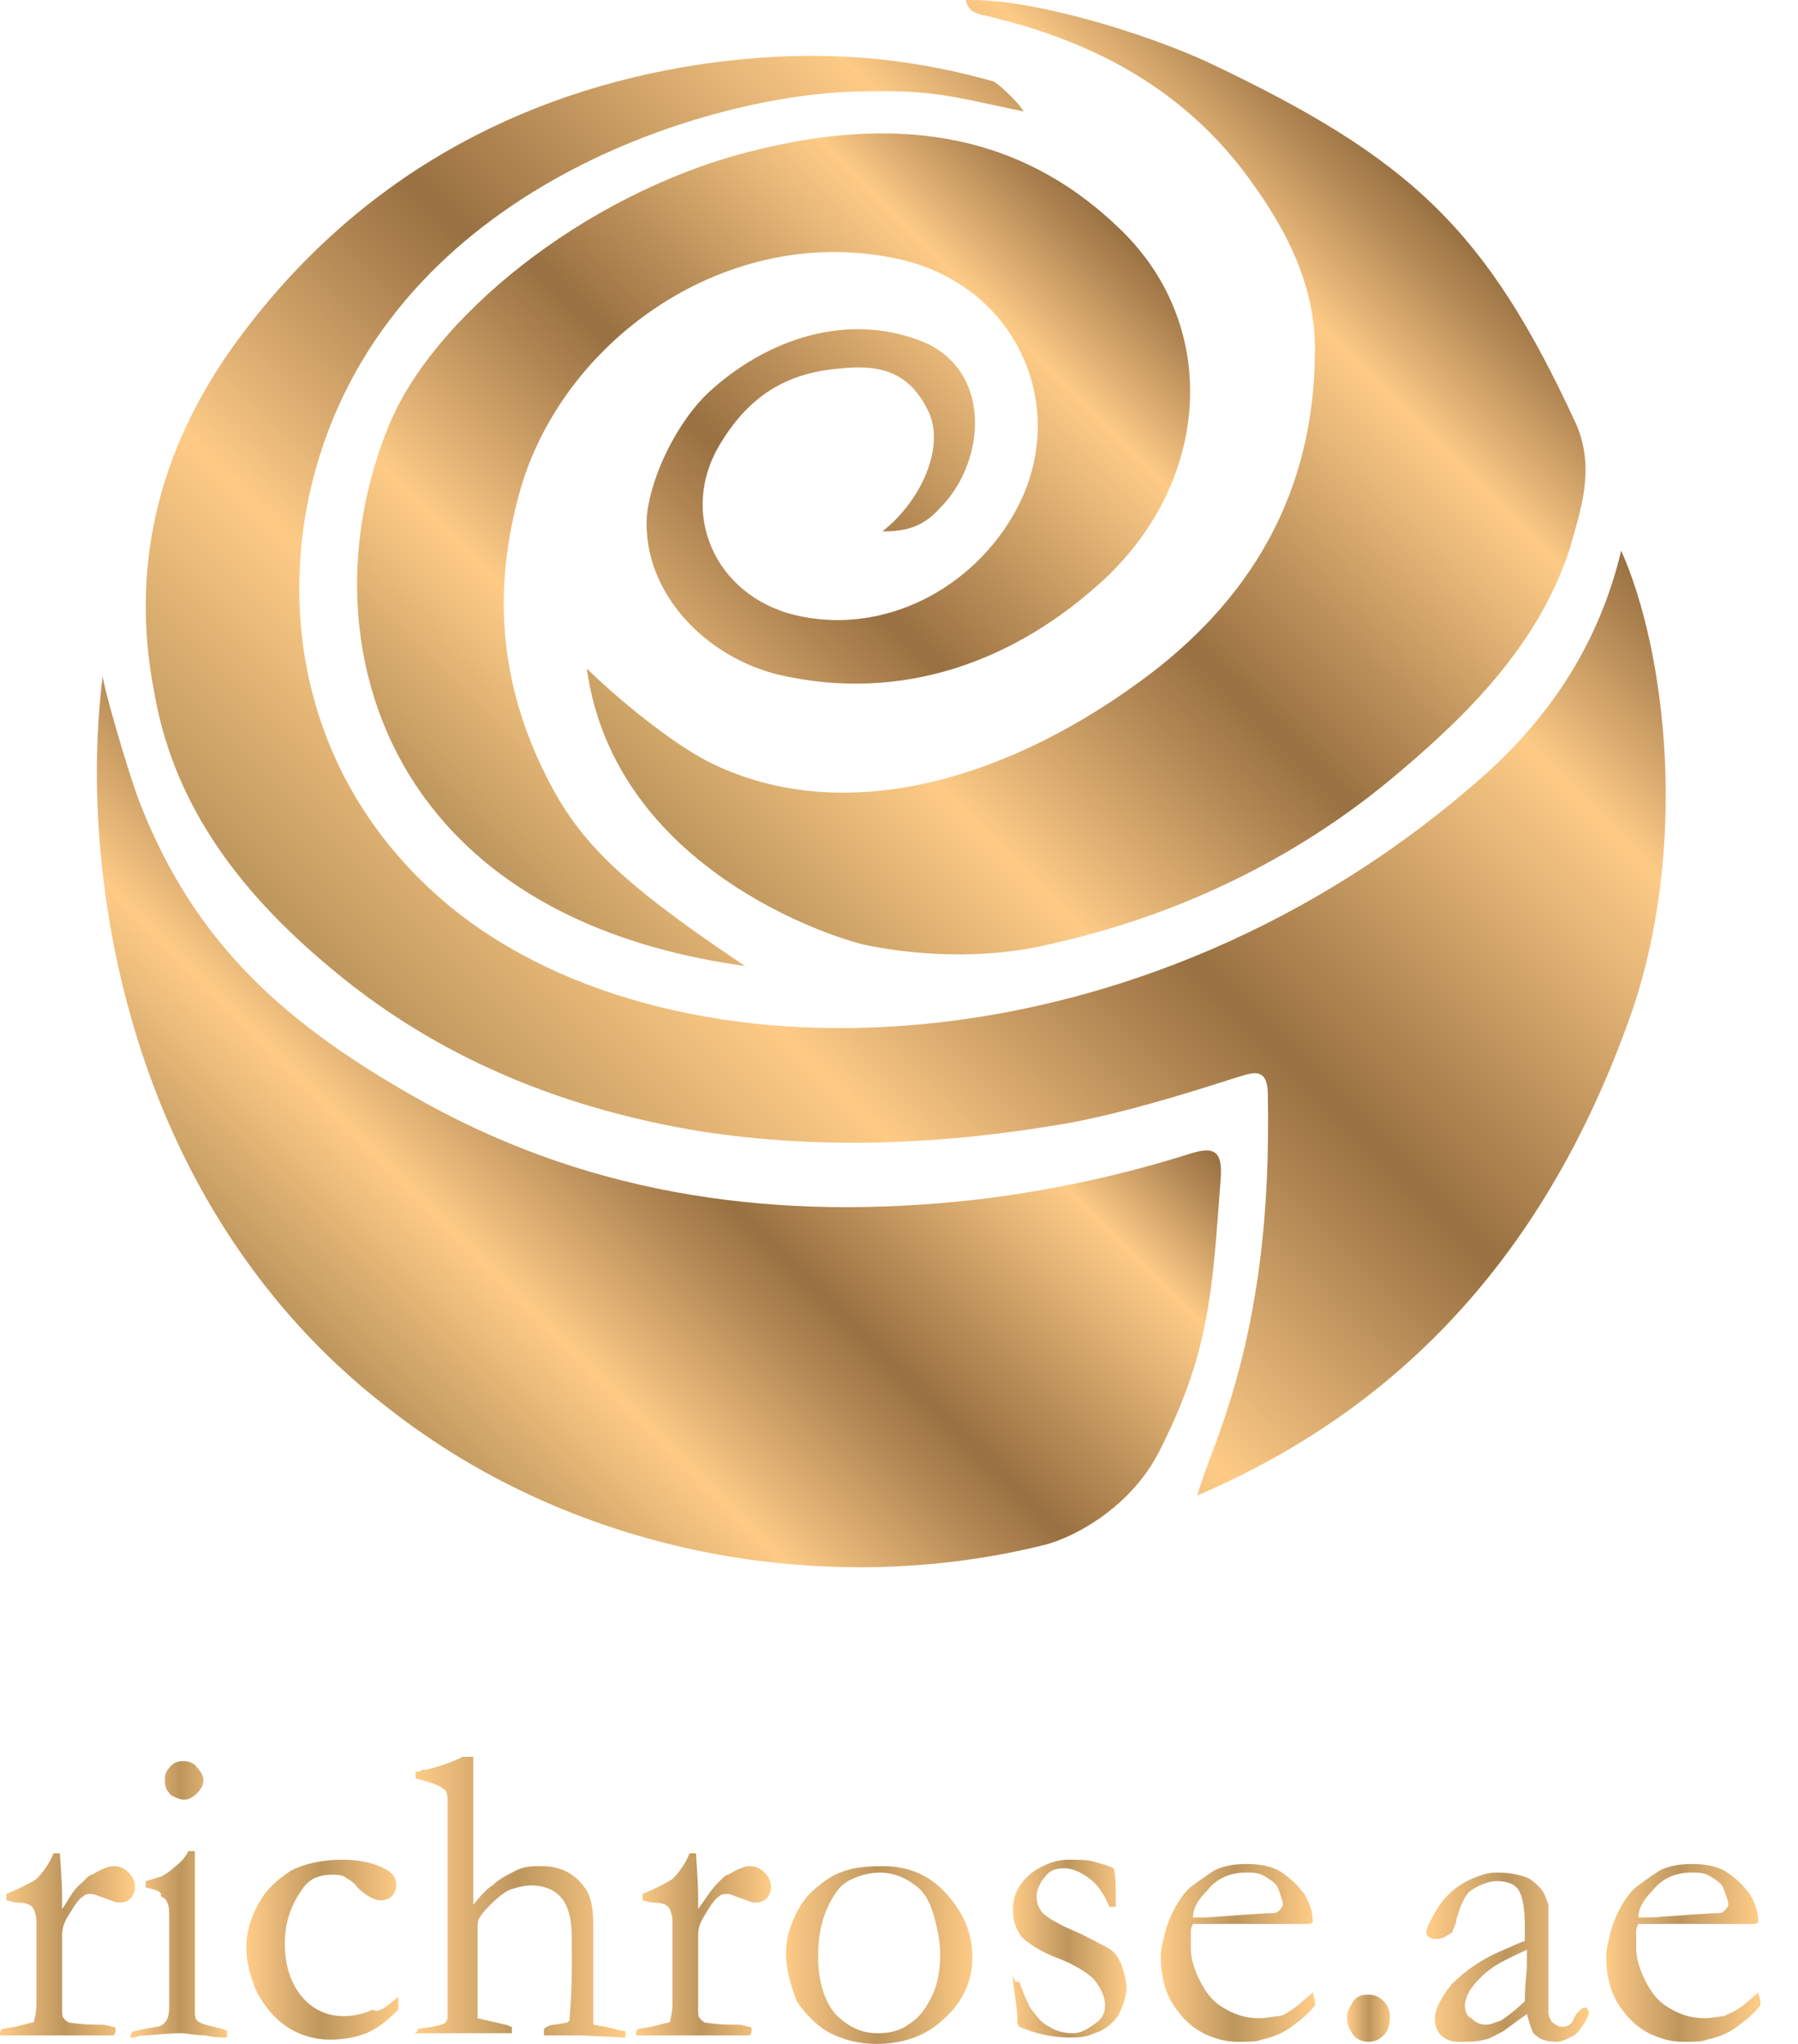
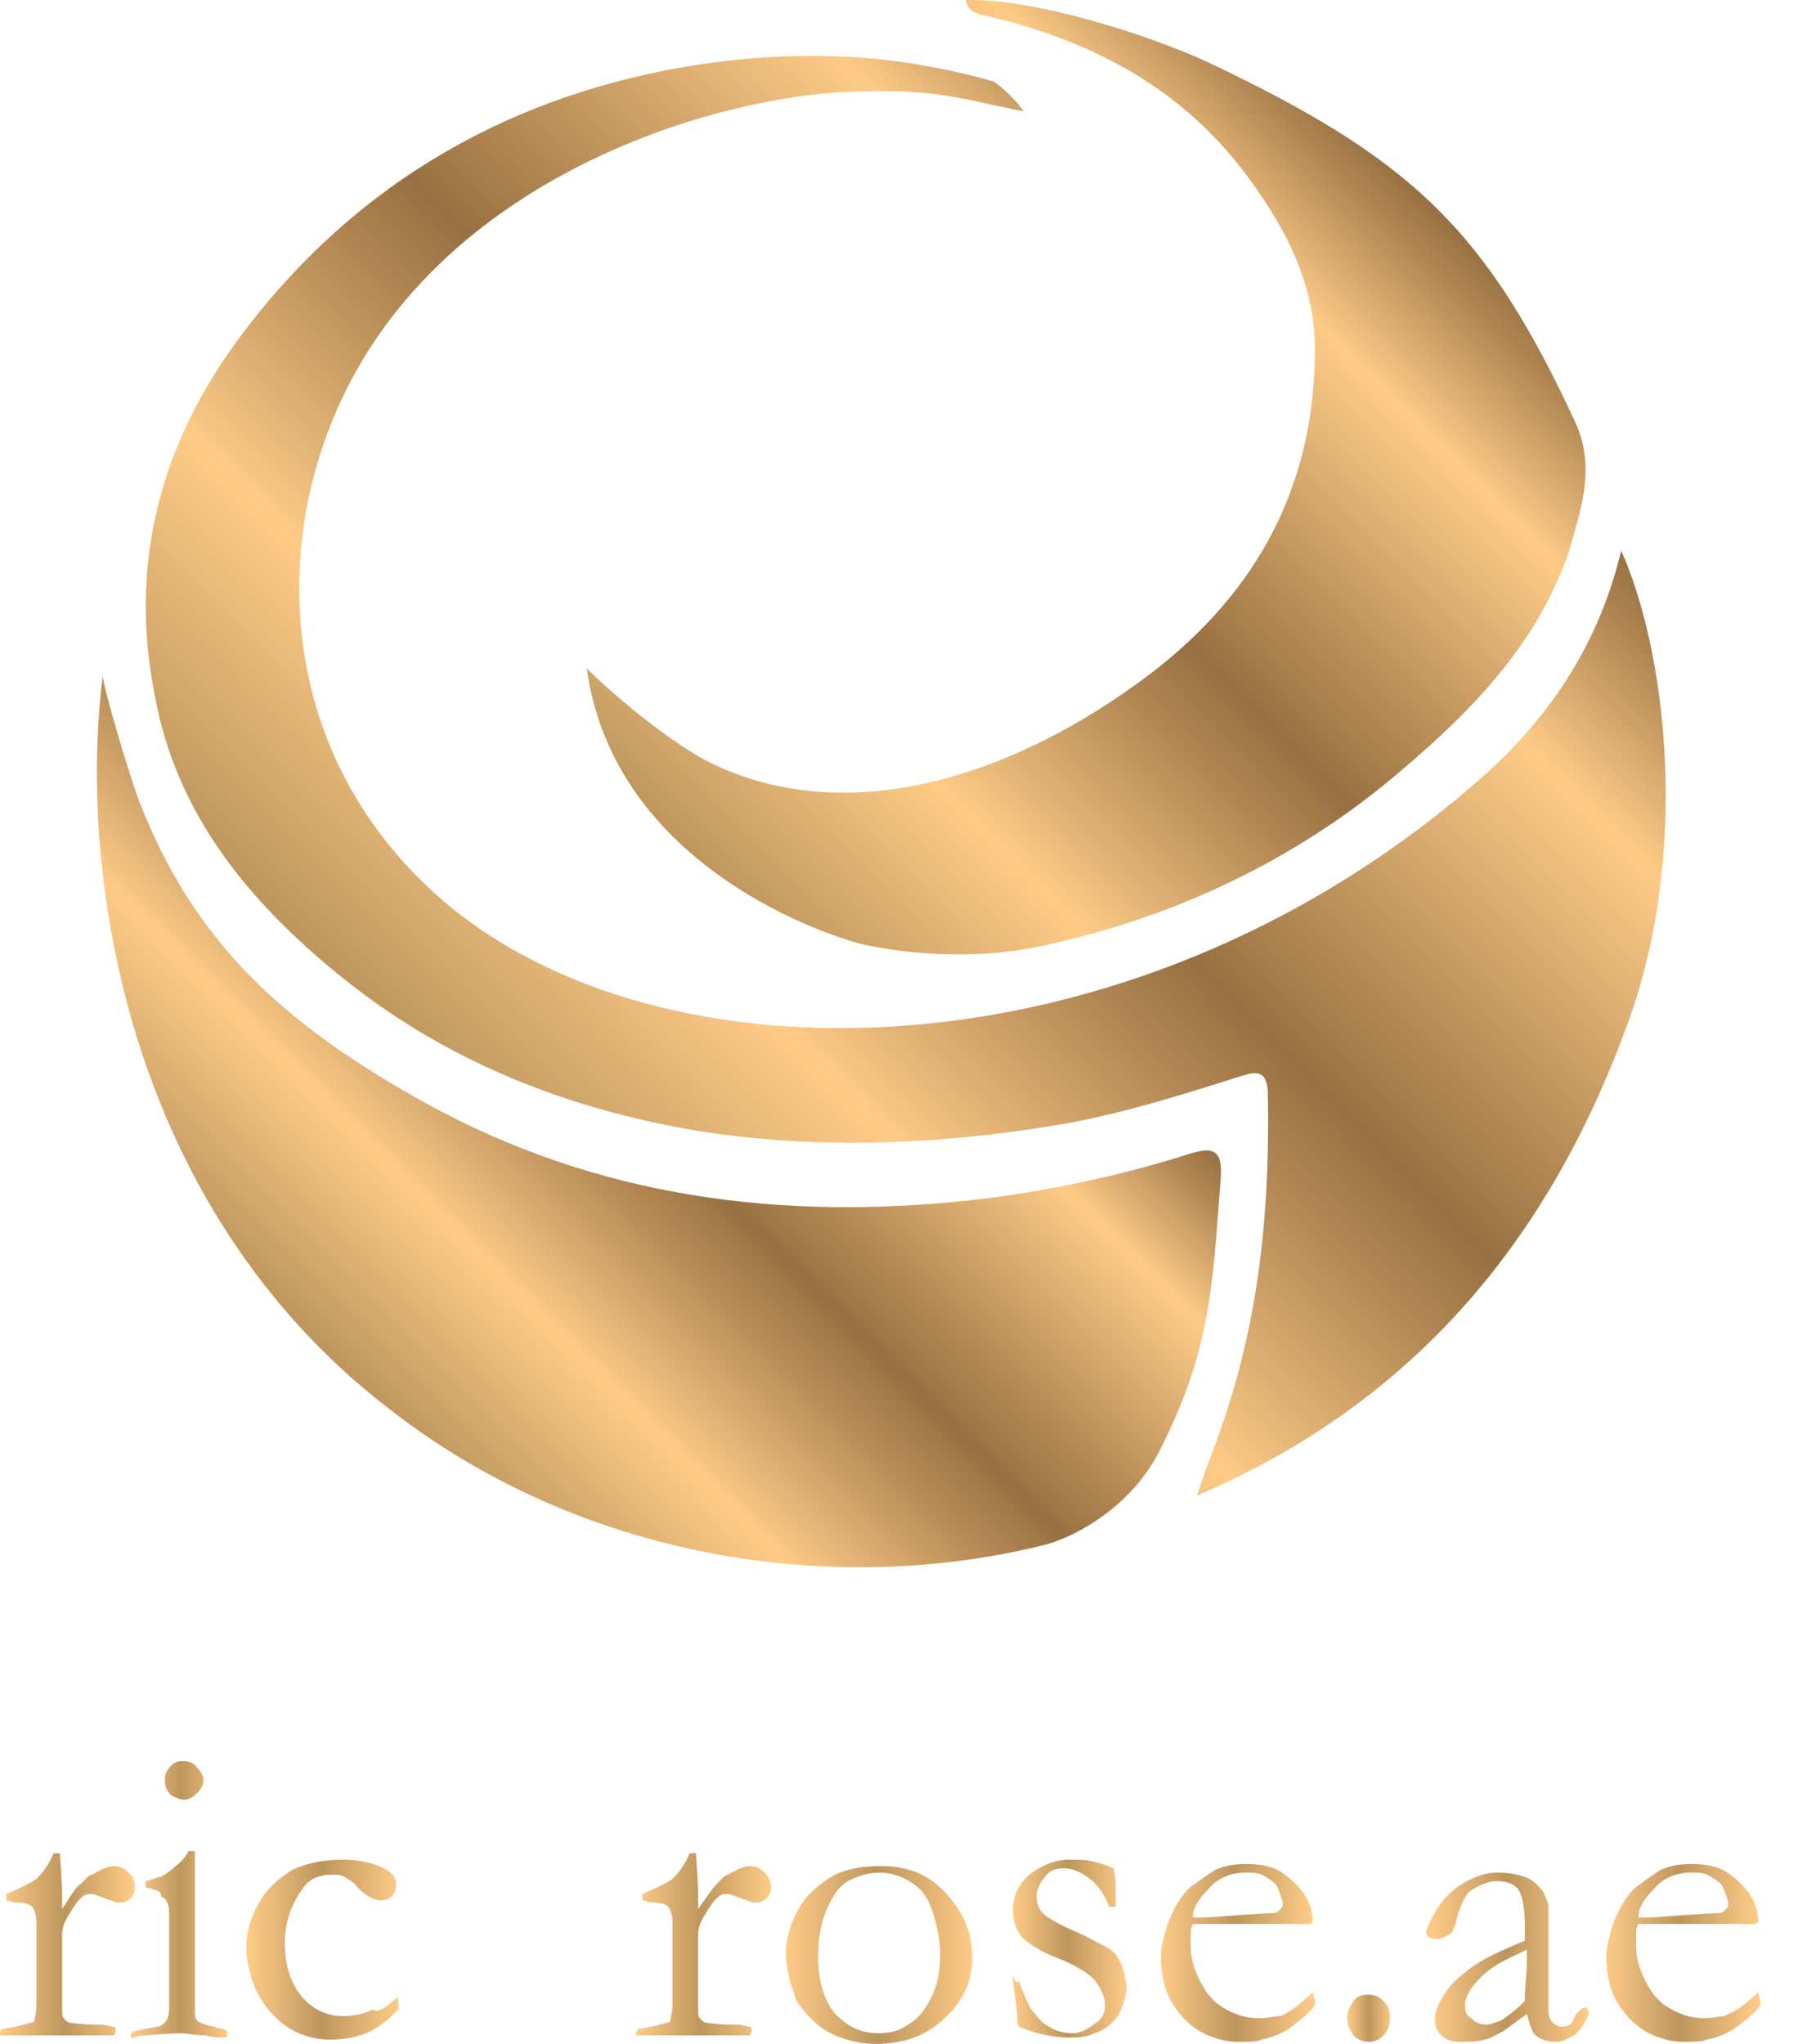
<svg xmlns="http://www.w3.org/2000/svg" width="44" height="50" viewBox="0 0 44 50" fill="none">
  <path d="M29.297 36.584C29.506 35.902 29.716 35.431 29.873 34.959C30.816 32.286 31.078 29.613 31.026 26.783C31.026 26.049 30.607 26.259 30.24 26.364C28.93 26.783 27.567 27.202 26.204 27.464C23.217 27.988 20.177 28.146 17.138 27.674C13.941 27.15 11.006 25.997 8.49 24.006C6.184 22.171 4.297 19.97 3.773 16.93C3.144 13.681 3.983 10.746 5.922 8.178C8.752 4.404 12.63 2.256 17.138 1.574C19.653 1.208 21.907 1.312 24.318 1.994C24.422 2.046 24.894 2.465 25.051 2.727C23.269 2.361 22.798 2.151 20.544 2.256C16.509 2.518 8.857 5.138 7.494 12.476C6.865 16.039 7.966 19.655 11.006 22.171C16.561 26.731 28.039 26.364 36.372 18.922C37.996 17.454 39.149 15.672 39.673 13.471C40.774 15.934 41.35 20.756 39.883 24.896C37.996 30.19 34.695 34.278 29.297 36.584Z" fill="url(#paint0_linear_395_55)" />
  <path d="M3.407 19.603C4.769 23.114 7.023 25.106 10.429 26.992C14.622 29.299 19.129 29.875 23.846 29.351C25.628 29.141 27.358 28.774 29.035 28.25C29.663 28.041 29.926 28.093 29.873 28.827C29.663 31.605 29.611 33.072 28.353 35.535C27.672 36.845 26.362 37.579 25.576 37.789C20.335 39.099 14.15 38.103 9.486 34.435C5.817 31.605 3.564 27.464 2.725 22.8C2.358 20.756 2.254 18.607 2.516 16.511C2.463 16.563 3.092 18.764 3.407 19.603Z" fill="url(#paint1_linear_395_55)" />
-   <path d="M13.207 18.66C12.369 16.825 12.002 14.729 12.683 12.161C13.679 8.335 17.819 5.4 22.012 6.343C24.842 6.972 26.205 9.907 24.895 12.423C23.846 14.414 21.593 15.567 19.444 15.043C17.505 14.572 16.562 12.528 17.662 10.798C18.343 9.698 19.235 9.121 20.545 9.016C21.488 8.911 22.222 9.069 22.694 10.012C23.165 10.903 22.536 12.266 21.593 12.999C22.169 12.999 22.589 12.895 23.008 12.423C24.161 11.27 24.318 8.911 22.379 8.283C20.545 7.654 18.658 8.387 17.348 9.593C16.614 10.274 15.933 11.584 15.828 12.633C15.723 14.519 17.295 16.091 19.077 16.511C22.064 17.192 24.842 16.196 27.043 14.152C29.664 11.689 29.873 7.863 27.305 5.505C24.58 2.937 21.331 2.937 18.291 3.723C14.256 4.771 10.535 7.811 9.486 10.484C8.229 13.628 8.543 17.14 10.535 19.708C12.316 22.014 15.147 23.219 18.291 23.638C18.291 23.638 18.291 23.638 18.239 23.638C14.884 21.385 14.046 20.442 13.207 18.66Z" fill="url(#paint2_linear_395_55)" />
  <path d="M38.573 10.379C36.372 5.61 34.538 3.88 29.559 1.522C28.091 0.841 25.261 -0.05 23.637 0.002C23.689 0.264 23.846 0.317 24.056 0.369C26.572 0.946 28.773 2.046 30.398 4.143C31.393 5.453 32.179 6.868 32.179 8.545C32.179 12.056 30.607 14.729 27.829 16.721C24.423 19.184 20.649 20.127 17.61 18.765C16.404 18.241 14.78 16.773 14.36 16.354C15.042 21.28 20.44 22.957 21.174 23.115C22.169 23.324 24.004 23.534 25.838 23.062C28.616 22.433 31.655 21.123 34.328 18.817C36.058 17.35 37.682 15.672 38.416 13.419C38.678 12.476 39.045 11.48 38.573 10.379Z" fill="url(#paint3_linear_395_55)" />
  <path d="M0 49.791V49.738C0 49.738 1.99143e-07 49.686 0.052 49.633L0.367 49.581L0.786 49.476C0.839 49.476 0.839 49.424 0.839 49.424C0.839 49.371 0.891 49.267 0.891 49.005C0.891 47.852 0.891 47.17 0.891 47.013C0.891 46.856 0.839 46.699 0.786 46.646C0.734 46.594 0.629 46.541 0.419 46.541C0.314 46.541 0.21 46.489 0.157 46.489V46.332C0.524 46.175 0.734 46.07 0.891 45.965C1.048 45.808 1.205 45.598 1.31 45.336H1.467C1.467 45.493 1.52 45.912 1.52 46.489V46.594C1.52 46.594 1.52 46.646 1.52 46.699C1.677 46.489 1.782 46.227 1.992 46.07L2.096 45.965C2.149 45.912 2.201 45.86 2.254 45.86C2.516 45.703 2.673 45.65 2.778 45.65C2.935 45.65 3.04 45.703 3.145 45.808C3.249 45.912 3.302 46.017 3.302 46.175C3.302 46.279 3.249 46.384 3.197 46.437C3.092 46.541 2.987 46.541 2.882 46.541C2.83 46.541 2.725 46.489 2.568 46.437C2.411 46.384 2.306 46.332 2.254 46.332C2.149 46.332 2.096 46.332 2.044 46.384C1.939 46.437 1.834 46.594 1.677 46.856C1.572 47.013 1.52 47.17 1.52 47.328V48.166V49.162C1.52 49.267 1.52 49.371 1.572 49.371C1.572 49.424 1.625 49.424 1.677 49.476C2.044 49.529 2.254 49.529 2.358 49.529C2.411 49.529 2.463 49.529 2.463 49.529C2.62 49.529 2.725 49.581 2.778 49.581C2.83 49.581 2.83 49.633 2.83 49.686C2.83 49.686 2.83 49.738 2.778 49.791H2.201H1.992H1.677H1.153H0.891H0Z" fill="url(#paint4_linear_395_55)" />
  <path d="M3.563 46.174V46.017C3.773 45.965 3.878 45.912 3.93 45.912C4.035 45.86 4.192 45.755 4.297 45.65C4.454 45.545 4.559 45.388 4.611 45.283C4.664 45.283 4.664 45.283 4.716 45.283H4.769C4.769 45.44 4.769 45.545 4.769 45.65C4.769 45.65 4.769 45.755 4.769 45.86V46.122V47.589V49.161C4.769 49.266 4.769 49.371 4.821 49.423C4.873 49.476 4.978 49.528 5.24 49.581C5.397 49.633 5.502 49.633 5.555 49.686V49.738C5.555 49.738 5.555 49.79 5.555 49.843C5.397 49.843 5.24 49.843 5.031 49.79C4.769 49.79 4.559 49.738 4.454 49.738C4.402 49.738 4.14 49.738 3.616 49.79C3.511 49.79 3.406 49.79 3.301 49.843C3.301 49.843 3.249 49.843 3.196 49.843V49.79C3.196 49.738 3.249 49.686 3.301 49.686C3.301 49.686 3.511 49.633 3.825 49.581C3.93 49.581 3.982 49.528 4.035 49.476C4.087 49.423 4.14 49.319 4.14 49.109C4.14 48.847 4.14 48.113 4.14 46.96C4.14 46.751 4.14 46.593 4.087 46.541C4.087 46.489 4.035 46.436 3.93 46.384C3.982 46.279 3.825 46.227 3.563 46.174ZM4.035 43.501C4.035 43.397 4.087 43.292 4.192 43.187C4.297 43.082 4.402 43.082 4.507 43.082C4.611 43.082 4.769 43.134 4.821 43.239C4.926 43.344 4.978 43.449 4.978 43.554C4.978 43.658 4.926 43.763 4.821 43.868C4.716 43.973 4.611 44.025 4.507 44.025C4.402 44.025 4.297 43.973 4.192 43.921C4.035 43.763 4.035 43.658 4.035 43.501Z" fill="url(#paint5_linear_395_55)" />
  <path d="M9.748 48.847V49.162C9.486 49.424 9.224 49.633 8.962 49.738C8.7 49.843 8.386 49.895 8.071 49.895C7.704 49.895 7.338 49.791 7.023 49.581C6.709 49.371 6.499 49.109 6.289 48.742C6.132 48.376 6.027 48.009 6.027 47.642C6.027 47.275 6.132 46.908 6.342 46.541C6.551 46.175 6.813 45.965 7.128 45.755C7.442 45.598 7.862 45.493 8.386 45.493C8.857 45.493 9.224 45.598 9.486 45.755C9.644 45.86 9.696 45.965 9.696 46.122C9.696 46.227 9.644 46.332 9.591 46.384C9.539 46.437 9.434 46.489 9.329 46.489C9.172 46.489 8.962 46.384 8.753 46.175C8.648 46.017 8.491 45.965 8.438 45.912C8.333 45.86 8.229 45.86 8.124 45.86C7.809 45.86 7.547 45.965 7.39 46.227C7.128 46.594 6.971 47.013 6.971 47.537C6.971 48.114 7.128 48.533 7.39 48.847C7.652 49.162 8.019 49.319 8.386 49.319C8.648 49.319 8.91 49.267 9.119 49.162C9.277 49.267 9.486 49.057 9.748 48.847Z" fill="url(#paint6_linear_395_55)" />
-   <path d="M10.22 49.633C10.64 49.581 10.849 49.529 10.902 49.476C10.954 49.424 10.954 49.371 10.954 49.319V49.005V48.428V46.908V46.332V45.912V45.441C10.954 44.655 10.954 44.183 10.954 44.026C10.954 43.868 10.902 43.764 10.849 43.764C10.745 43.659 10.535 43.606 10.168 43.502V43.449C10.168 43.397 10.168 43.397 10.168 43.344C10.22 43.344 10.273 43.344 10.325 43.292C10.378 43.292 10.43 43.292 10.43 43.292C10.849 43.187 11.111 43.082 11.321 42.977H11.583C11.583 43.082 11.583 43.397 11.583 43.868V44.497V45.336V46.384C11.583 46.437 11.583 46.541 11.583 46.594C11.793 46.332 11.95 46.175 12.055 46.122C12.212 45.965 12.422 45.86 12.631 45.755C12.841 45.65 13.05 45.65 13.26 45.65C13.679 45.65 14.046 45.808 14.308 46.175C14.466 46.384 14.518 46.699 14.518 47.065V47.59V47.904V48.428C14.518 48.847 14.518 49.109 14.518 49.162C14.518 49.267 14.518 49.371 14.518 49.529L14.832 49.581C15.042 49.633 15.199 49.686 15.304 49.686V49.843L14.204 49.791C14.151 49.791 13.994 49.791 13.679 49.791C13.522 49.791 13.417 49.791 13.417 49.791H13.312C13.312 49.738 13.312 49.738 13.312 49.686V49.633C13.365 49.581 13.47 49.529 13.575 49.529L13.889 49.476C13.941 49.424 13.941 49.424 13.941 49.371C13.941 49.267 13.994 48.847 13.994 48.061V47.694C13.994 47.275 13.994 46.961 13.889 46.699C13.837 46.541 13.732 46.384 13.575 46.279C13.417 46.175 13.208 46.122 12.998 46.122C12.841 46.122 12.631 46.175 12.474 46.227C12.369 46.279 12.212 46.384 12.055 46.541C11.898 46.699 11.793 46.803 11.74 46.908C11.688 46.961 11.688 47.065 11.688 47.223V47.59V47.956C11.688 48.009 11.688 48.218 11.688 48.585V48.9V49.267C11.688 49.319 11.688 49.371 11.688 49.371L12.369 49.529C12.422 49.529 12.474 49.581 12.526 49.581V49.633C12.526 49.633 12.526 49.686 12.526 49.738C12.422 49.738 12.369 49.738 12.317 49.738H11.898H11.007H10.325C10.273 49.738 10.22 49.738 10.168 49.738V49.686C10.22 49.738 10.22 49.686 10.22 49.633Z" fill="url(#paint7_linear_395_55)" />
  <path d="M15.565 49.791V49.738C15.565 49.738 15.565 49.686 15.618 49.633L15.932 49.581L16.352 49.476C16.404 49.476 16.404 49.424 16.404 49.424C16.404 49.371 16.456 49.267 16.456 49.005C16.456 47.852 16.456 47.17 16.456 47.013C16.456 46.856 16.404 46.699 16.352 46.646C16.299 46.594 16.194 46.541 15.985 46.541C15.88 46.541 15.775 46.489 15.723 46.489V46.332C16.09 46.175 16.299 46.07 16.456 45.965C16.614 45.808 16.771 45.598 16.876 45.336H17.033C17.033 45.493 17.085 45.912 17.085 46.489V46.594C17.085 46.594 17.085 46.646 17.085 46.699C17.242 46.489 17.4 46.227 17.557 46.07L17.662 45.965C17.714 45.912 17.767 45.86 17.819 45.86C18.081 45.703 18.238 45.65 18.343 45.65C18.5 45.65 18.605 45.703 18.71 45.808C18.815 45.912 18.867 46.017 18.867 46.175C18.867 46.279 18.815 46.384 18.762 46.437C18.658 46.541 18.553 46.541 18.448 46.541C18.395 46.541 18.291 46.489 18.134 46.437C17.976 46.384 17.871 46.332 17.819 46.332C17.714 46.332 17.662 46.332 17.609 46.384C17.505 46.437 17.4 46.594 17.242 46.856C17.138 47.013 17.085 47.17 17.085 47.328V48.166V49.162C17.085 49.267 17.085 49.371 17.138 49.371C17.138 49.424 17.19 49.424 17.242 49.476C17.609 49.529 17.819 49.529 17.924 49.529C17.976 49.529 18.029 49.529 18.029 49.529C18.186 49.529 18.291 49.581 18.343 49.581C18.395 49.581 18.395 49.633 18.395 49.686C18.395 49.686 18.395 49.738 18.343 49.791H17.767H17.557H17.242H16.718H16.456H15.565Z" fill="url(#paint8_linear_395_55)" />
  <path d="M19.234 47.747C19.234 47.537 19.287 47.275 19.392 47.013C19.496 46.751 19.654 46.489 19.811 46.332C20.02 46.122 20.23 45.965 20.44 45.86C20.754 45.703 21.121 45.65 21.593 45.65C22.222 45.65 22.746 45.86 23.165 46.332C23.584 46.803 23.794 47.275 23.794 47.904C23.794 48.428 23.584 48.952 23.113 49.371C22.693 49.791 22.117 50 21.436 50C21.016 50 20.597 49.895 20.23 49.686C19.968 49.529 19.706 49.267 19.496 48.952C19.339 48.533 19.234 48.166 19.234 47.747ZM21.488 49.738C21.75 49.738 22.012 49.686 22.222 49.529C22.484 49.371 22.641 49.162 22.798 48.847C22.955 48.533 23.008 48.166 23.008 47.799C23.008 47.537 22.955 47.223 22.851 46.856C22.746 46.489 22.588 46.227 22.326 46.07C22.117 45.912 21.802 45.808 21.54 45.808C21.331 45.808 21.069 45.86 20.859 45.965C20.597 46.07 20.44 46.279 20.283 46.594C20.125 46.908 20.02 47.328 20.02 47.852C20.02 48.48 20.178 48.952 20.44 49.267C20.754 49.581 21.069 49.738 21.488 49.738Z" fill="url(#paint9_linear_395_55)" />
  <path d="M24.946 48.48C25.051 48.795 25.156 49.005 25.208 49.109C25.366 49.319 25.47 49.476 25.68 49.581C25.837 49.686 26.047 49.738 26.256 49.738C26.466 49.738 26.623 49.633 26.833 49.476C26.99 49.371 27.043 49.214 27.043 49.057C27.043 48.847 26.938 48.638 26.781 48.428C26.623 48.271 26.309 48.061 25.89 47.904C25.47 47.747 25.156 47.537 24.999 47.38C24.841 47.17 24.789 46.961 24.789 46.699C24.789 46.489 24.841 46.279 24.999 46.07C25.156 45.86 25.313 45.755 25.523 45.65C25.732 45.546 25.942 45.493 26.152 45.493C26.414 45.493 26.623 45.493 26.781 45.546C26.99 45.598 27.148 45.65 27.252 45.703C27.305 45.86 27.305 46.122 27.305 46.489V46.646C27.252 46.646 27.2 46.646 27.2 46.646H27.148C27.043 46.384 26.885 46.122 26.676 45.965C26.466 45.808 26.256 45.703 26.047 45.703C25.837 45.703 25.68 45.755 25.575 45.912C25.47 46.017 25.366 46.227 25.366 46.384C25.366 46.541 25.418 46.699 25.523 46.803C25.628 46.908 25.89 47.065 26.256 47.223C26.623 47.38 26.885 47.537 27.095 47.642C27.305 47.747 27.41 47.956 27.462 48.114C27.514 48.271 27.567 48.48 27.567 48.638C27.567 48.847 27.462 49.109 27.357 49.319C27.2 49.529 26.99 49.686 26.781 49.738C26.571 49.843 26.361 49.843 26.152 49.843C25.732 49.843 25.313 49.738 24.946 49.581C24.894 49.529 24.894 49.476 24.894 49.424C24.894 49.371 24.894 49.319 24.894 49.267C24.841 48.795 24.789 48.533 24.789 48.428C24.789 48.376 24.789 48.376 24.789 48.323C24.841 48.48 24.841 48.48 24.946 48.48Z" fill="url(#paint10_linear_395_55)" />
-   <path d="M32.075 47.065H30.031H29.664C29.507 47.065 29.35 47.065 29.192 47.065C29.14 47.17 29.14 47.222 29.14 47.275V47.327V47.38V47.642C29.14 47.851 29.192 48.113 29.35 48.428C29.507 48.742 29.664 48.952 29.926 49.109C30.188 49.266 30.45 49.371 30.817 49.371C31.027 49.371 31.184 49.319 31.289 49.319C31.394 49.319 31.551 49.214 31.76 49.057L32.127 48.742L32.18 48.952C32.18 48.952 32.18 49.004 32.18 49.057C32.023 49.266 31.813 49.423 31.603 49.581C31.394 49.738 31.131 49.843 30.869 49.895C30.765 49.948 30.555 49.948 30.293 49.948C30.031 49.948 29.821 49.895 29.559 49.79C29.192 49.633 28.93 49.371 28.721 49.057C28.511 48.742 28.406 48.323 28.406 47.851C28.406 47.694 28.459 47.484 28.511 47.275C28.564 47.065 28.668 46.803 28.826 46.541C28.93 46.384 29.035 46.227 29.192 46.122C29.402 45.965 29.559 45.86 29.716 45.755C29.926 45.65 30.188 45.598 30.503 45.598C30.817 45.598 31.079 45.65 31.289 45.755C31.551 45.912 31.76 46.122 31.918 46.331C32.075 46.593 32.127 46.803 32.127 47.013L32.075 47.065ZM29.192 46.908H29.454C29.612 46.908 30.136 46.855 31.027 46.803C31.184 46.803 31.236 46.803 31.289 46.751C31.341 46.698 31.394 46.646 31.394 46.593C31.394 46.489 31.341 46.384 31.289 46.227C31.236 46.069 31.131 46.017 30.974 45.912C30.817 45.807 30.66 45.807 30.503 45.807C30.083 45.807 29.769 45.965 29.559 46.227C29.297 46.489 29.192 46.698 29.192 46.908Z" fill="url(#paint11_linear_395_55)" />
+   <path d="M32.075 47.065H30.031C29.507 47.065 29.35 47.065 29.192 47.065C29.14 47.17 29.14 47.222 29.14 47.275V47.327V47.38V47.642C29.14 47.851 29.192 48.113 29.35 48.428C29.507 48.742 29.664 48.952 29.926 49.109C30.188 49.266 30.45 49.371 30.817 49.371C31.027 49.371 31.184 49.319 31.289 49.319C31.394 49.319 31.551 49.214 31.76 49.057L32.127 48.742L32.18 48.952C32.18 48.952 32.18 49.004 32.18 49.057C32.023 49.266 31.813 49.423 31.603 49.581C31.394 49.738 31.131 49.843 30.869 49.895C30.765 49.948 30.555 49.948 30.293 49.948C30.031 49.948 29.821 49.895 29.559 49.79C29.192 49.633 28.93 49.371 28.721 49.057C28.511 48.742 28.406 48.323 28.406 47.851C28.406 47.694 28.459 47.484 28.511 47.275C28.564 47.065 28.668 46.803 28.826 46.541C28.93 46.384 29.035 46.227 29.192 46.122C29.402 45.965 29.559 45.86 29.716 45.755C29.926 45.65 30.188 45.598 30.503 45.598C30.817 45.598 31.079 45.65 31.289 45.755C31.551 45.912 31.76 46.122 31.918 46.331C32.075 46.593 32.127 46.803 32.127 47.013L32.075 47.065ZM29.192 46.908H29.454C29.612 46.908 30.136 46.855 31.027 46.803C31.184 46.803 31.236 46.803 31.289 46.751C31.341 46.698 31.394 46.646 31.394 46.593C31.394 46.489 31.341 46.384 31.289 46.227C31.236 46.069 31.131 46.017 30.974 45.912C30.817 45.807 30.66 45.807 30.503 45.807C30.083 45.807 29.769 45.965 29.559 46.227C29.297 46.489 29.192 46.698 29.192 46.908Z" fill="url(#paint11_linear_395_55)" />
  <path d="M32.966 49.371C32.966 49.214 33.018 49.109 33.123 48.952C33.228 48.795 33.385 48.795 33.49 48.795C33.647 48.795 33.752 48.847 33.857 48.952C33.962 49.057 34.014 49.162 34.014 49.371C34.014 49.529 33.962 49.686 33.857 49.791C33.752 49.895 33.647 49.948 33.49 49.948C33.333 49.948 33.228 49.895 33.123 49.791C33.018 49.633 32.966 49.529 32.966 49.371Z" fill="url(#paint12_linear_395_55)" />
  <path d="M38.835 49.109C38.835 49.162 38.887 49.214 38.887 49.214C38.887 49.267 38.835 49.371 38.783 49.476C38.678 49.633 38.573 49.791 38.416 49.843C38.311 49.895 38.206 49.948 38.101 49.948C37.839 49.948 37.682 49.895 37.525 49.738C37.472 49.633 37.42 49.476 37.367 49.267L36.791 49.686C36.581 49.791 36.424 49.895 36.319 49.895C36.162 49.948 35.953 49.948 35.69 49.948C35.533 49.948 35.376 49.895 35.271 49.791C35.166 49.686 35.114 49.581 35.114 49.371C35.114 49.162 35.271 48.847 35.533 48.533C35.848 48.218 36.215 47.956 36.686 47.747C37.053 47.59 37.263 47.485 37.315 47.485C37.315 47.38 37.315 47.275 37.315 47.118C37.315 46.699 37.263 46.384 37.158 46.227C37.053 46.07 36.843 46.017 36.634 46.017C36.424 46.017 36.162 46.122 35.953 46.279C35.848 46.384 35.743 46.594 35.638 46.961C35.638 47.065 35.586 47.118 35.533 47.275C35.376 47.38 35.271 47.432 35.166 47.432C35.114 47.432 35.009 47.432 34.957 47.38C34.904 47.328 34.904 47.328 34.904 47.275C34.904 47.17 35.009 46.961 35.166 46.699C35.324 46.437 35.586 46.175 35.9 46.017C36.215 45.86 36.424 45.808 36.634 45.808C36.948 45.808 37.158 45.86 37.315 45.912C37.472 45.965 37.577 46.07 37.682 46.175C37.787 46.279 37.839 46.437 37.892 46.594C37.892 46.646 37.892 46.961 37.892 47.38V48.218V48.795C37.892 48.9 37.892 48.952 37.892 49.005C37.892 49.109 37.892 49.162 37.892 49.214C37.892 49.319 37.944 49.424 37.996 49.476C38.049 49.529 38.154 49.581 38.206 49.581C38.363 49.581 38.468 49.529 38.52 49.371L38.573 49.267C38.73 49.109 38.73 49.109 38.835 49.109ZM37.315 48.952C37.315 48.533 37.367 48.218 37.367 48.061C37.367 47.956 37.367 47.852 37.367 47.694C37.158 47.799 36.896 47.904 36.634 48.061C36.372 48.218 36.162 48.428 36.005 48.638C35.9 48.795 35.848 48.952 35.848 49.057C35.848 49.214 35.9 49.319 36.005 49.371C36.11 49.476 36.215 49.529 36.372 49.529C36.477 49.529 36.581 49.476 36.739 49.424C36.896 49.319 37.105 49.162 37.315 48.952Z" fill="url(#paint13_linear_395_55)" />
  <path d="M42.975 47.065H40.931H40.565C40.407 47.065 40.25 47.065 40.093 47.065C40.04 47.17 40.04 47.222 40.04 47.275V47.327V47.38V47.642C40.04 47.851 40.093 48.113 40.25 48.428C40.407 48.742 40.565 48.952 40.827 49.109C41.089 49.266 41.351 49.371 41.718 49.371C41.927 49.371 42.084 49.319 42.189 49.319C42.294 49.266 42.451 49.214 42.661 49.057L43.028 48.742L43.08 48.952C43.08 48.952 43.08 49.004 43.08 49.057C42.923 49.266 42.713 49.423 42.504 49.581C42.294 49.738 42.032 49.843 41.77 49.895C41.665 49.948 41.455 49.948 41.193 49.948C40.931 49.948 40.722 49.895 40.46 49.79C40.093 49.633 39.831 49.371 39.621 49.057C39.411 48.742 39.307 48.323 39.307 47.851C39.307 47.694 39.359 47.484 39.411 47.275C39.464 47.065 39.569 46.803 39.726 46.541C39.831 46.384 39.935 46.227 40.093 46.122C40.302 45.965 40.46 45.86 40.617 45.755C40.827 45.65 41.089 45.598 41.403 45.598C41.718 45.598 41.98 45.65 42.189 45.755C42.451 45.912 42.661 46.122 42.818 46.331C42.975 46.593 43.028 46.803 43.028 47.013L42.975 47.065ZM40.093 46.908H40.355C40.512 46.908 41.036 46.855 41.927 46.803C42.084 46.803 42.137 46.803 42.189 46.751C42.242 46.698 42.294 46.646 42.294 46.593C42.294 46.489 42.242 46.384 42.189 46.227C42.137 46.069 42.032 46.017 41.875 45.912C41.718 45.807 41.56 45.807 41.403 45.807C40.984 45.807 40.669 45.965 40.46 46.227C40.198 46.489 40.093 46.698 40.093 46.908Z" fill="url(#paint14_linear_395_55)" />
  <defs>
    <linearGradient id="paint0_linear_395_55" x1="12.577" y1="28.25" x2="33.511" y2="7.316" gradientUnits="userSpaceOnUse">
      <stop stop-color="#BD965D" />
      <stop offset="0.23" stop-color="#FECB86" />
      <stop offset="0.299" stop-color="#E2B375" />
      <stop offset="0.438" stop-color="#B08552" />
      <stop offset="0.51" stop-color="#987041" />
      <stop offset="0.62" stop-color="#BA8E58" />
      <stop offset="0.759" stop-color="#E6B778" />
      <stop offset="0.832" stop-color="#FECB86" />
      <stop offset="0.874" stop-color="#E2B375" />
      <stop offset="0.957" stop-color="#B08552" />
      <stop offset="1" stop-color="#987041" />
    </linearGradient>
    <linearGradient id="paint1_linear_395_55" x1="8.221" y1="33.376" x2="21.559" y2="20.038" gradientUnits="userSpaceOnUse">
      <stop stop-color="#BD965D" />
      <stop offset="0.23" stop-color="#FECB86" />
      <stop offset="0.299" stop-color="#E2B375" />
      <stop offset="0.438" stop-color="#B08552" />
      <stop offset="0.51" stop-color="#987041" />
      <stop offset="0.62" stop-color="#BA8E58" />
      <stop offset="0.759" stop-color="#E6B778" />
      <stop offset="0.832" stop-color="#FECB86" />
      <stop offset="0.874" stop-color="#E2B375" />
      <stop offset="0.957" stop-color="#B08552" />
      <stop offset="1" stop-color="#987041" />
    </linearGradient>
    <linearGradient id="paint2_linear_395_55" x1="10.704" y1="19.901" x2="26.235" y2="4.369" gradientUnits="userSpaceOnUse">
      <stop stop-color="#BD965D" />
      <stop offset="0.23" stop-color="#FECB86" />
      <stop offset="0.299" stop-color="#E2B375" />
      <stop offset="0.438" stop-color="#B08552" />
      <stop offset="0.51" stop-color="#987041" />
      <stop offset="0.62" stop-color="#BA8E58" />
      <stop offset="0.759" stop-color="#E6B778" />
      <stop offset="0.832" stop-color="#FECB86" />
      <stop offset="0.874" stop-color="#E2B375" />
      <stop offset="0.957" stop-color="#B08552" />
      <stop offset="1" stop-color="#987041" />
    </linearGradient>
    <linearGradient id="paint3_linear_395_55" x1="17.155" y1="21.267" x2="34.24" y2="4.182" gradientUnits="userSpaceOnUse">
      <stop stop-color="#BD965D" />
      <stop offset="0.23" stop-color="#FECB86" />
      <stop offset="0.299" stop-color="#E2B375" />
      <stop offset="0.438" stop-color="#B08552" />
      <stop offset="0.51" stop-color="#987041" />
      <stop offset="0.62" stop-color="#BA8E58" />
      <stop offset="0.759" stop-color="#E6B778" />
      <stop offset="0.832" stop-color="#FECB86" />
      <stop offset="0.874" stop-color="#E2B375" />
      <stop offset="0.957" stop-color="#B08552" />
      <stop offset="1" stop-color="#987041" />
    </linearGradient>
    <linearGradient id="paint4_linear_395_55" x1="-0.007" y1="47.581" x2="3.276" y2="47.581" gradientUnits="userSpaceOnUse">
      <stop stop-color="#FECB86" />
      <stop offset="0.158" stop-color="#E9BA7A" />
      <stop offset="0.471" stop-color="#BF975E" />
      <stop offset="0.484" stop-color="#BD965D" />
      <stop offset="0.993" stop-color="#FECB86" />
    </linearGradient>
    <linearGradient id="paint5_linear_395_55" x1="3.294" y1="46.459" x2="5.612" y2="46.459" gradientUnits="userSpaceOnUse">
      <stop stop-color="#FECB86" />
      <stop offset="0.158" stop-color="#E9BA7A" />
      <stop offset="0.471" stop-color="#BF975E" />
      <stop offset="0.484" stop-color="#BD965D" />
      <stop offset="0.993" stop-color="#FECB86" />
    </linearGradient>
    <linearGradient id="paint6_linear_395_55" x1="6.089" y1="47.78" x2="9.773" y2="47.78" gradientUnits="userSpaceOnUse">
      <stop stop-color="#FECB86" />
      <stop offset="0.158" stop-color="#E9BA7A" />
      <stop offset="0.471" stop-color="#BF975E" />
      <stop offset="0.484" stop-color="#BD965D" />
      <stop offset="0.993" stop-color="#FECB86" />
    </linearGradient>
    <linearGradient id="paint7_linear_395_55" x1="10.203" y1="46.4" x2="15.253" y2="46.4" gradientUnits="userSpaceOnUse">
      <stop stop-color="#FECB86" />
      <stop offset="0.158" stop-color="#E9BA7A" />
      <stop offset="0.471" stop-color="#BF975E" />
      <stop offset="0.484" stop-color="#BD965D" />
      <stop offset="0.993" stop-color="#FECB86" />
    </linearGradient>
    <linearGradient id="paint8_linear_395_55" x1="15.569" y1="47.581" x2="18.852" y2="47.581" gradientUnits="userSpaceOnUse">
      <stop stop-color="#FECB86" />
      <stop offset="0.158" stop-color="#E9BA7A" />
      <stop offset="0.471" stop-color="#BF975E" />
      <stop offset="0.484" stop-color="#BD965D" />
      <stop offset="0.993" stop-color="#FECB86" />
    </linearGradient>
    <linearGradient id="paint9_linear_395_55" x1="19.243" y1="47.76" x2="23.828" y2="47.76" gradientUnits="userSpaceOnUse">
      <stop stop-color="#FECB86" />
      <stop offset="0.158" stop-color="#E9BA7A" />
      <stop offset="0.471" stop-color="#BF975E" />
      <stop offset="0.484" stop-color="#BD965D" />
      <stop offset="0.993" stop-color="#FECB86" />
    </linearGradient>
    <linearGradient id="paint10_linear_395_55" x1="24.775" y1="47.746" x2="27.563" y2="47.746" gradientUnits="userSpaceOnUse">
      <stop stop-color="#FECB86" />
      <stop offset="0.158" stop-color="#E9BA7A" />
      <stop offset="0.471" stop-color="#BF975E" />
      <stop offset="0.484" stop-color="#BD965D" />
      <stop offset="0.993" stop-color="#FECB86" />
    </linearGradient>
    <linearGradient id="paint11_linear_395_55" x1="28.417" y1="47.759" x2="32.124" y2="47.759" gradientUnits="userSpaceOnUse">
      <stop stop-color="#FECB86" />
      <stop offset="0.158" stop-color="#E9BA7A" />
      <stop offset="0.471" stop-color="#BF975E" />
      <stop offset="0.484" stop-color="#BD965D" />
      <stop offset="0.993" stop-color="#FECB86" />
    </linearGradient>
    <linearGradient id="paint12_linear_395_55" x1="32.987" y1="49.371" x2="34.054" y2="49.371" gradientUnits="userSpaceOnUse">
      <stop stop-color="#FECB86" />
      <stop offset="0.158" stop-color="#E9BA7A" />
      <stop offset="0.471" stop-color="#BF975E" />
      <stop offset="0.484" stop-color="#BD965D" />
      <stop offset="0.993" stop-color="#FECB86" />
    </linearGradient>
    <linearGradient id="paint13_linear_395_55" x1="34.998" y1="47.765" x2="38.843" y2="47.765" gradientUnits="userSpaceOnUse">
      <stop stop-color="#FECB86" />
      <stop offset="0.158" stop-color="#E9BA7A" />
      <stop offset="0.471" stop-color="#BF975E" />
      <stop offset="0.484" stop-color="#BD965D" />
      <stop offset="0.993" stop-color="#FECB86" />
    </linearGradient>
    <linearGradient id="paint14_linear_395_55" x1="39.307" y1="47.759" x2="43.014" y2="47.759" gradientUnits="userSpaceOnUse">
      <stop stop-color="#FECB86" />
      <stop offset="0.158" stop-color="#E9BA7A" />
      <stop offset="0.471" stop-color="#BF975E" />
      <stop offset="0.484" stop-color="#BD965D" />
      <stop offset="0.993" stop-color="#FECB86" />
    </linearGradient>
  </defs>
</svg>